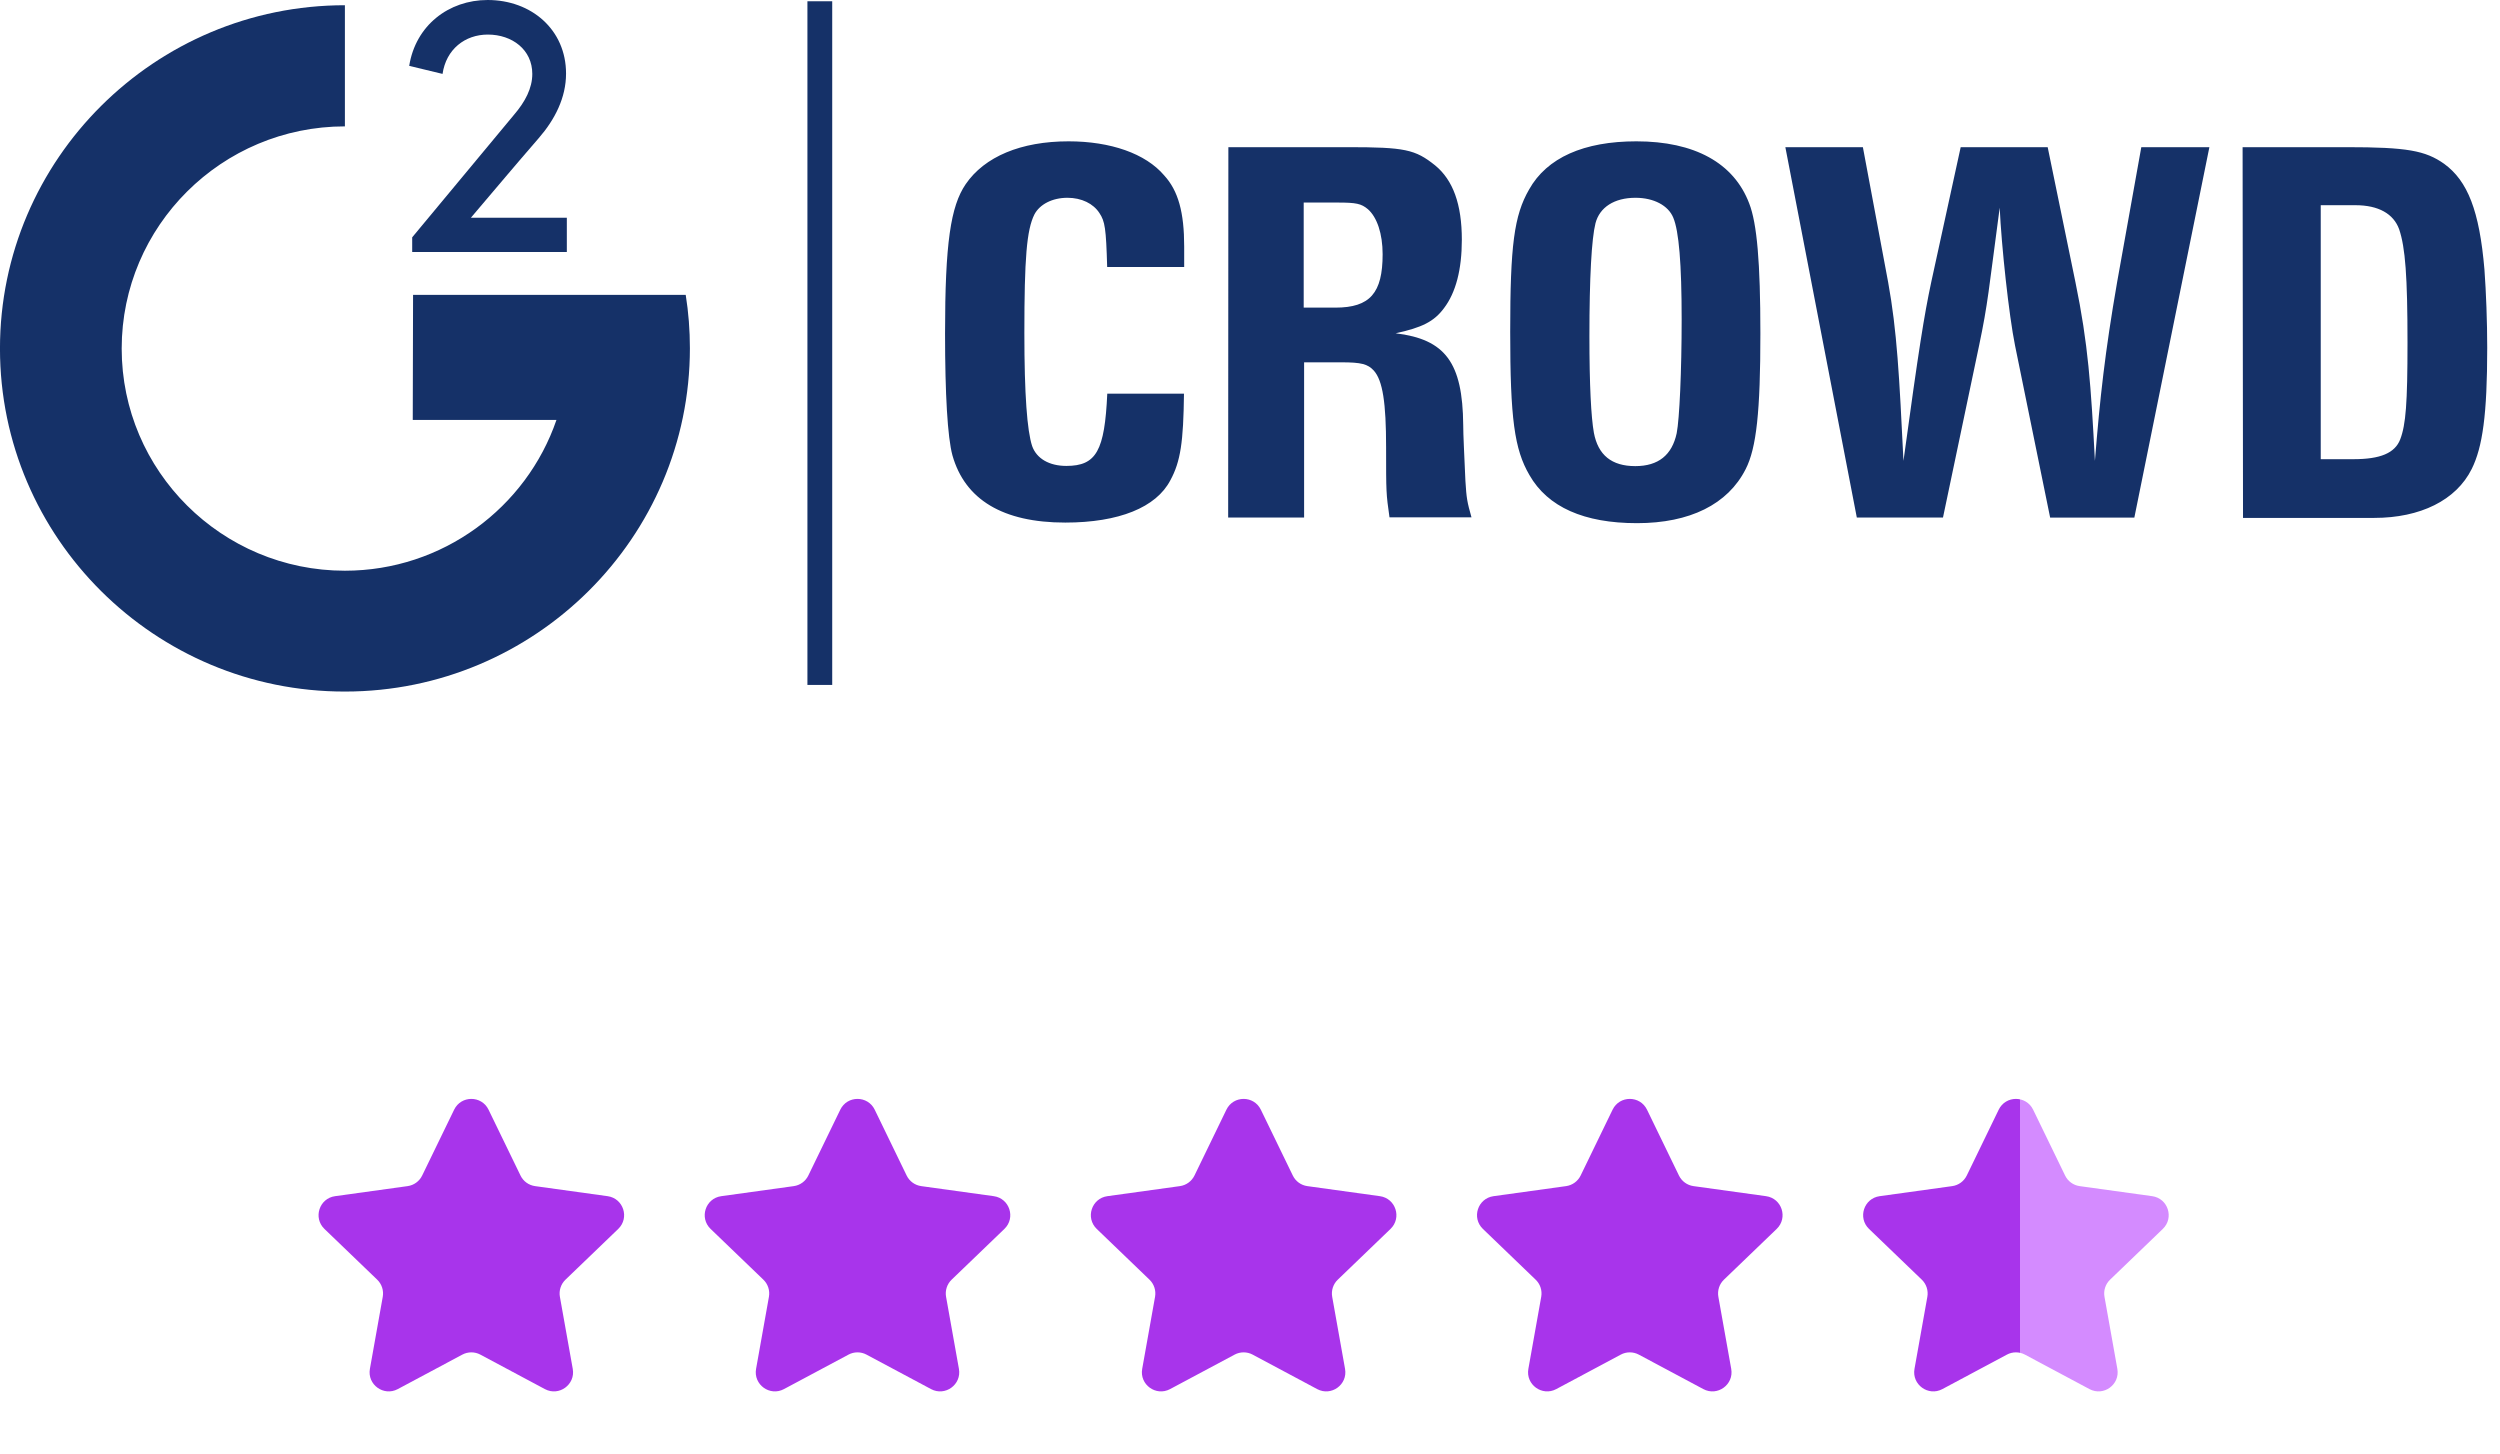
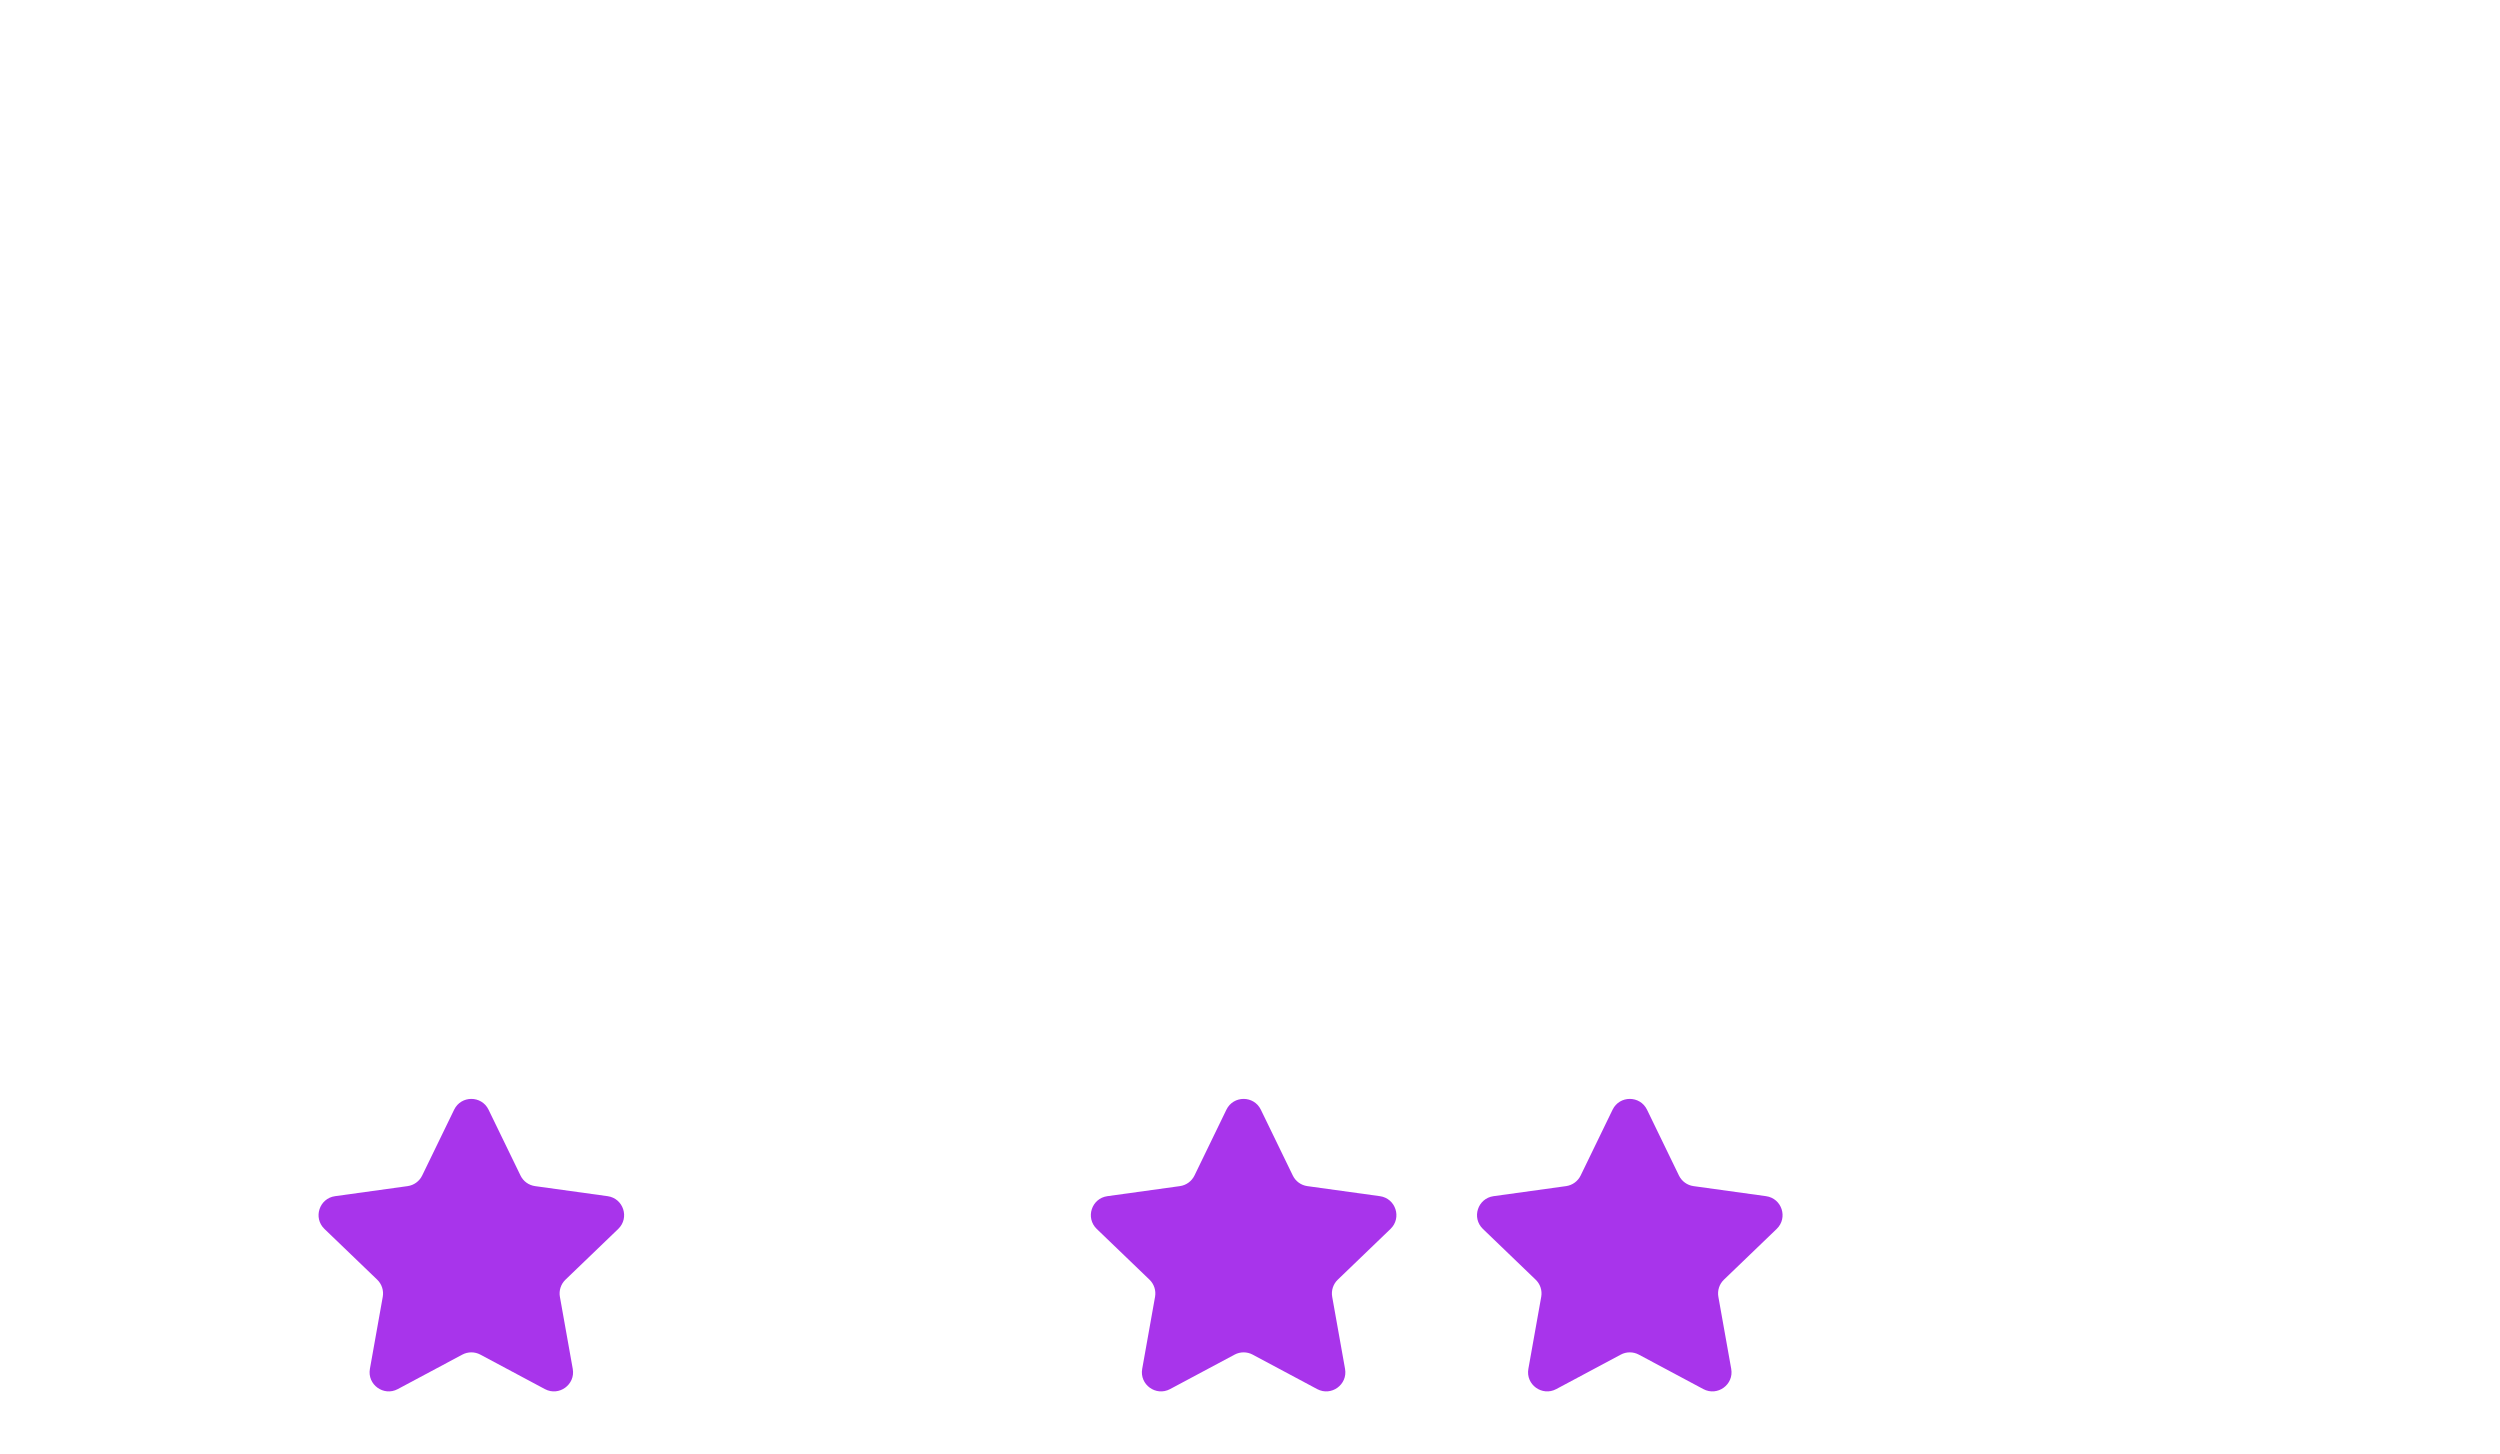
<svg xmlns="http://www.w3.org/2000/svg" width="98" height="57" viewBox="0 0 98 57" fill="none">
  <g clip-path="url(#clip0_5318_31897)">
-     <path d="M20.149 4.5C20.586 3.991 20.866 3.46 20.866 2.897C20.866 1.953 20.082 1.355 19.123 1.355C18.229 1.355 17.488 1.93 17.348 2.897L16.041 2.582C16.291 0.998 17.59 0 19.115 0C20.828 0 22.189 1.161 22.189 2.885C22.189 3.828 21.752 4.686 21.12 5.413C19.856 6.876 19.825 6.931 18.46 8.534H22.22V9.878H16.158V9.303L20.149 4.5Z" fill="#153168" />
-     <path d="M16.18 16.462L16.192 11.558H26.88C26.99 12.242 27.044 12.948 27.044 13.651C27.044 21.071 20.974 27.109 13.524 27.109C6.069 27.12 -0.001 21.083 -0.001 13.663C-0.001 6.243 6.069 0.205 13.52 0.205V4.954C8.694 4.954 4.77 8.86 4.77 13.663C4.77 18.466 8.694 22.372 13.52 22.372C17.354 22.372 20.635 19.898 21.813 16.462H16.18ZM37.046 13.076C37.046 9.531 37.265 8.087 37.854 7.221C38.595 6.138 40.023 5.54 41.887 5.54C43.533 5.54 44.907 6.018 45.636 6.876C46.19 7.481 46.42 8.328 46.42 9.664V10.467H43.401C43.358 8.949 43.315 8.677 43.097 8.351C42.859 7.982 42.398 7.753 41.844 7.753C41.244 7.753 40.756 8.013 40.549 8.405C40.245 9.011 40.155 10.129 40.155 13.057C40.155 15.476 40.264 16.885 40.459 17.483C40.635 17.98 41.134 18.264 41.801 18.264C42.98 18.264 43.303 17.666 43.405 15.433H46.412C46.389 17.32 46.28 18.089 45.878 18.827C45.324 19.891 43.861 20.485 41.758 20.485C39.309 20.485 37.826 19.584 37.335 17.848C37.144 17.146 37.046 15.441 37.046 13.076ZM48.152 5.769H52.825C55.069 5.769 55.474 5.855 56.258 6.484C56.957 7.058 57.304 8.002 57.304 9.399C57.304 10.572 57.066 11.473 56.605 12.079C56.212 12.611 55.736 12.84 54.71 13.065C56.66 13.302 57.335 14.214 57.358 16.656C57.358 17.049 57.401 17.848 57.444 18.846C57.487 19.541 57.511 19.669 57.682 20.279H54.468C54.335 19.335 54.335 19.312 54.335 17.534C54.335 15.787 54.203 14.921 53.855 14.529C53.617 14.268 53.356 14.203 52.58 14.203H51.121V20.287H48.144L48.152 5.769ZM52.346 12.059C53.707 12.059 54.199 11.485 54.199 9.966C54.199 9.163 53.98 8.514 53.621 8.2C53.36 7.982 53.165 7.94 52.424 7.94H51.105V12.059H52.346ZM59.2 13.003C59.2 9.617 59.352 8.448 59.941 7.427C60.639 6.181 62.086 5.54 64.146 5.54C66.424 5.54 67.969 6.386 68.57 7.978C68.874 8.759 69.007 10.289 69.007 13.076C69.007 16.124 68.854 17.565 68.429 18.392C67.731 19.77 66.241 20.508 64.169 20.508C62.098 20.508 60.67 19.879 59.953 18.621C59.364 17.611 59.2 16.408 59.2 13.003ZM64.103 18.272C65.008 18.272 65.543 17.837 65.726 16.983C65.835 16.431 65.921 14.544 65.921 12.514C65.921 10.335 65.812 9.054 65.593 8.534C65.398 8.056 64.829 7.753 64.111 7.753C63.284 7.753 62.707 8.122 62.543 8.751C62.391 9.357 62.305 10.867 62.305 13.177C62.305 15.095 62.371 16.354 62.48 16.963C62.644 17.837 63.175 18.272 64.103 18.272ZM69.986 5.769H73.025L74.015 11.061C74.363 12.979 74.452 14.727 74.616 18.066C75.225 13.62 75.424 12.381 75.704 11.061L76.859 5.769H80.269L81.357 11.061C81.856 13.48 81.966 15.119 82.121 18.066C82.317 15.604 82.516 13.803 82.991 11.061L83.939 5.769H86.608L83.666 20.291H80.366L78.989 13.542C78.751 12.37 78.455 9.629 78.388 8.141C77.951 11.407 77.932 11.873 77.581 13.542L76.165 20.287H72.787L69.986 5.769ZM87.91 5.769H91.987C94.351 5.769 95.073 5.901 95.81 6.421C96.734 7.093 97.195 8.266 97.39 10.564C97.456 11.465 97.499 12.614 97.499 13.636C97.499 16.249 97.316 17.53 96.891 18.384C96.282 19.611 94.874 20.302 93.068 20.302H87.926L87.91 5.769ZM92.26 18C93.305 18 93.883 17.763 94.09 17.219C94.308 16.645 94.374 15.81 94.374 13.434C94.374 10.84 94.289 9.702 94.047 8.988C93.828 8.382 93.239 8.044 92.334 8.044H90.973V18H92.26ZM32.623 0.05H31.651V26.849H32.623V0.05Z" fill="#153168" />
-   </g>
+     </g>
  <path d="M17.802 43.5C18.075 42.936 18.878 42.936 19.151 43.5L20.404 46.081C20.513 46.306 20.727 46.462 20.976 46.496L23.818 46.89C24.438 46.976 24.686 47.739 24.235 48.174L22.167 50.163C21.986 50.336 21.904 50.589 21.948 50.835L22.452 53.66C22.562 54.276 21.913 54.748 21.36 54.453L18.83 53.101C18.609 52.983 18.344 52.983 18.123 53.101L15.592 54.453C15.04 54.748 14.39 54.276 14.5 53.66L15.004 50.835C15.048 50.589 14.966 50.336 14.786 50.163L12.718 48.174C12.267 47.739 12.515 46.976 13.135 46.89L15.977 46.496C16.225 46.462 16.439 46.306 16.549 46.081L17.802 43.5Z" fill="#A834EB" />
-   <path d="M32.939 43.5C33.213 42.936 34.015 42.936 34.289 43.5L35.541 46.081C35.651 46.306 35.865 46.462 36.113 46.496L38.955 46.89C39.576 46.976 39.824 47.739 39.372 48.174L37.304 50.163C37.124 50.336 37.042 50.589 37.086 50.835L37.59 53.66C37.7 54.276 37.05 54.748 36.498 54.453L33.967 53.101C33.746 52.983 33.481 52.983 33.261 53.101L30.73 54.453C30.177 54.748 29.528 54.276 29.638 53.66L30.142 50.835C30.186 50.589 30.104 50.336 29.924 50.163L27.856 48.174C27.404 47.739 27.652 46.976 28.273 46.89L31.115 46.496C31.363 46.462 31.577 46.306 31.686 46.081L32.939 43.5Z" fill="#A834EB" />
  <path d="M48.075 43.5C48.349 42.936 49.151 42.936 49.425 43.5L50.678 46.081C50.787 46.306 51.001 46.462 51.249 46.496L54.092 46.89C54.712 46.976 54.96 47.739 54.508 48.174L52.441 50.163C52.26 50.336 52.178 50.589 52.222 50.835L52.726 53.66C52.836 54.276 52.187 54.748 51.634 54.453L49.104 53.101C48.883 52.983 48.618 52.983 48.397 53.101L45.866 54.453C45.314 54.748 44.664 54.276 44.774 53.66L45.278 50.835C45.322 50.589 45.24 50.336 45.06 50.163L42.992 48.174C42.541 47.739 42.789 46.976 43.409 46.89L46.251 46.496C46.499 46.462 46.713 46.306 46.823 46.081L48.075 43.5Z" fill="#A834EB" />
  <path d="M63.213 43.5C63.487 42.936 64.289 42.936 64.563 43.5L65.815 46.081C65.925 46.306 66.139 46.462 66.387 46.496L69.229 46.89C69.85 46.976 70.097 47.739 69.646 48.174L67.578 50.163C67.398 50.336 67.316 50.589 67.36 50.835L67.864 53.66C67.974 54.276 67.324 54.748 66.772 54.453L64.241 53.101C64.02 52.983 63.755 52.983 63.535 53.101L61.004 54.453C60.451 54.748 59.802 54.276 59.912 53.66L60.416 50.835C60.46 50.589 60.378 50.336 60.197 50.163L58.13 48.174C57.678 47.739 57.926 46.976 58.547 46.89L61.389 46.496C61.637 46.462 61.851 46.306 61.961 46.081L63.213 43.5Z" fill="#A834EB" />
-   <path d="M78.349 43.5C78.623 42.936 79.425 42.936 79.699 43.5L80.952 46.081C81.061 46.306 81.275 46.462 81.523 46.496L84.365 46.89C84.986 46.976 85.234 47.739 84.782 48.174L82.715 50.163C82.534 50.336 82.452 50.589 82.496 50.835L83 53.66C83.11 54.276 82.461 54.748 81.908 54.453L79.377 53.101C79.157 52.983 78.891 52.983 78.671 53.101L76.14 54.453C75.588 54.748 74.938 54.276 75.048 53.66L75.552 50.835C75.596 50.589 75.514 50.336 75.334 50.163L73.266 48.174C72.814 47.739 73.062 46.976 73.683 46.89L76.525 46.496C76.773 46.462 76.987 46.306 77.097 46.081L78.349 43.5Z" fill="url(#paint0_linear_5318_31897)" />
  <defs>
    <linearGradient id="paint0_linear_5318_31897" x1="72.924" y1="48.229" x2="84.678" y2="48.229" gradientUnits="userSpaceOnUse">
      <stop offset="0.016" stop-color="#A834EB" />
      <stop offset="0.531" stop-color="#A834EB" />
      <stop offset="0.531" stop-color="#D48BFF" />
    </linearGradient>
    <clipPath id="clip0_5318_31897">
      <rect width="97.5" height="27.109" fill="white" />
    </clipPath>
  </defs>
</svg>